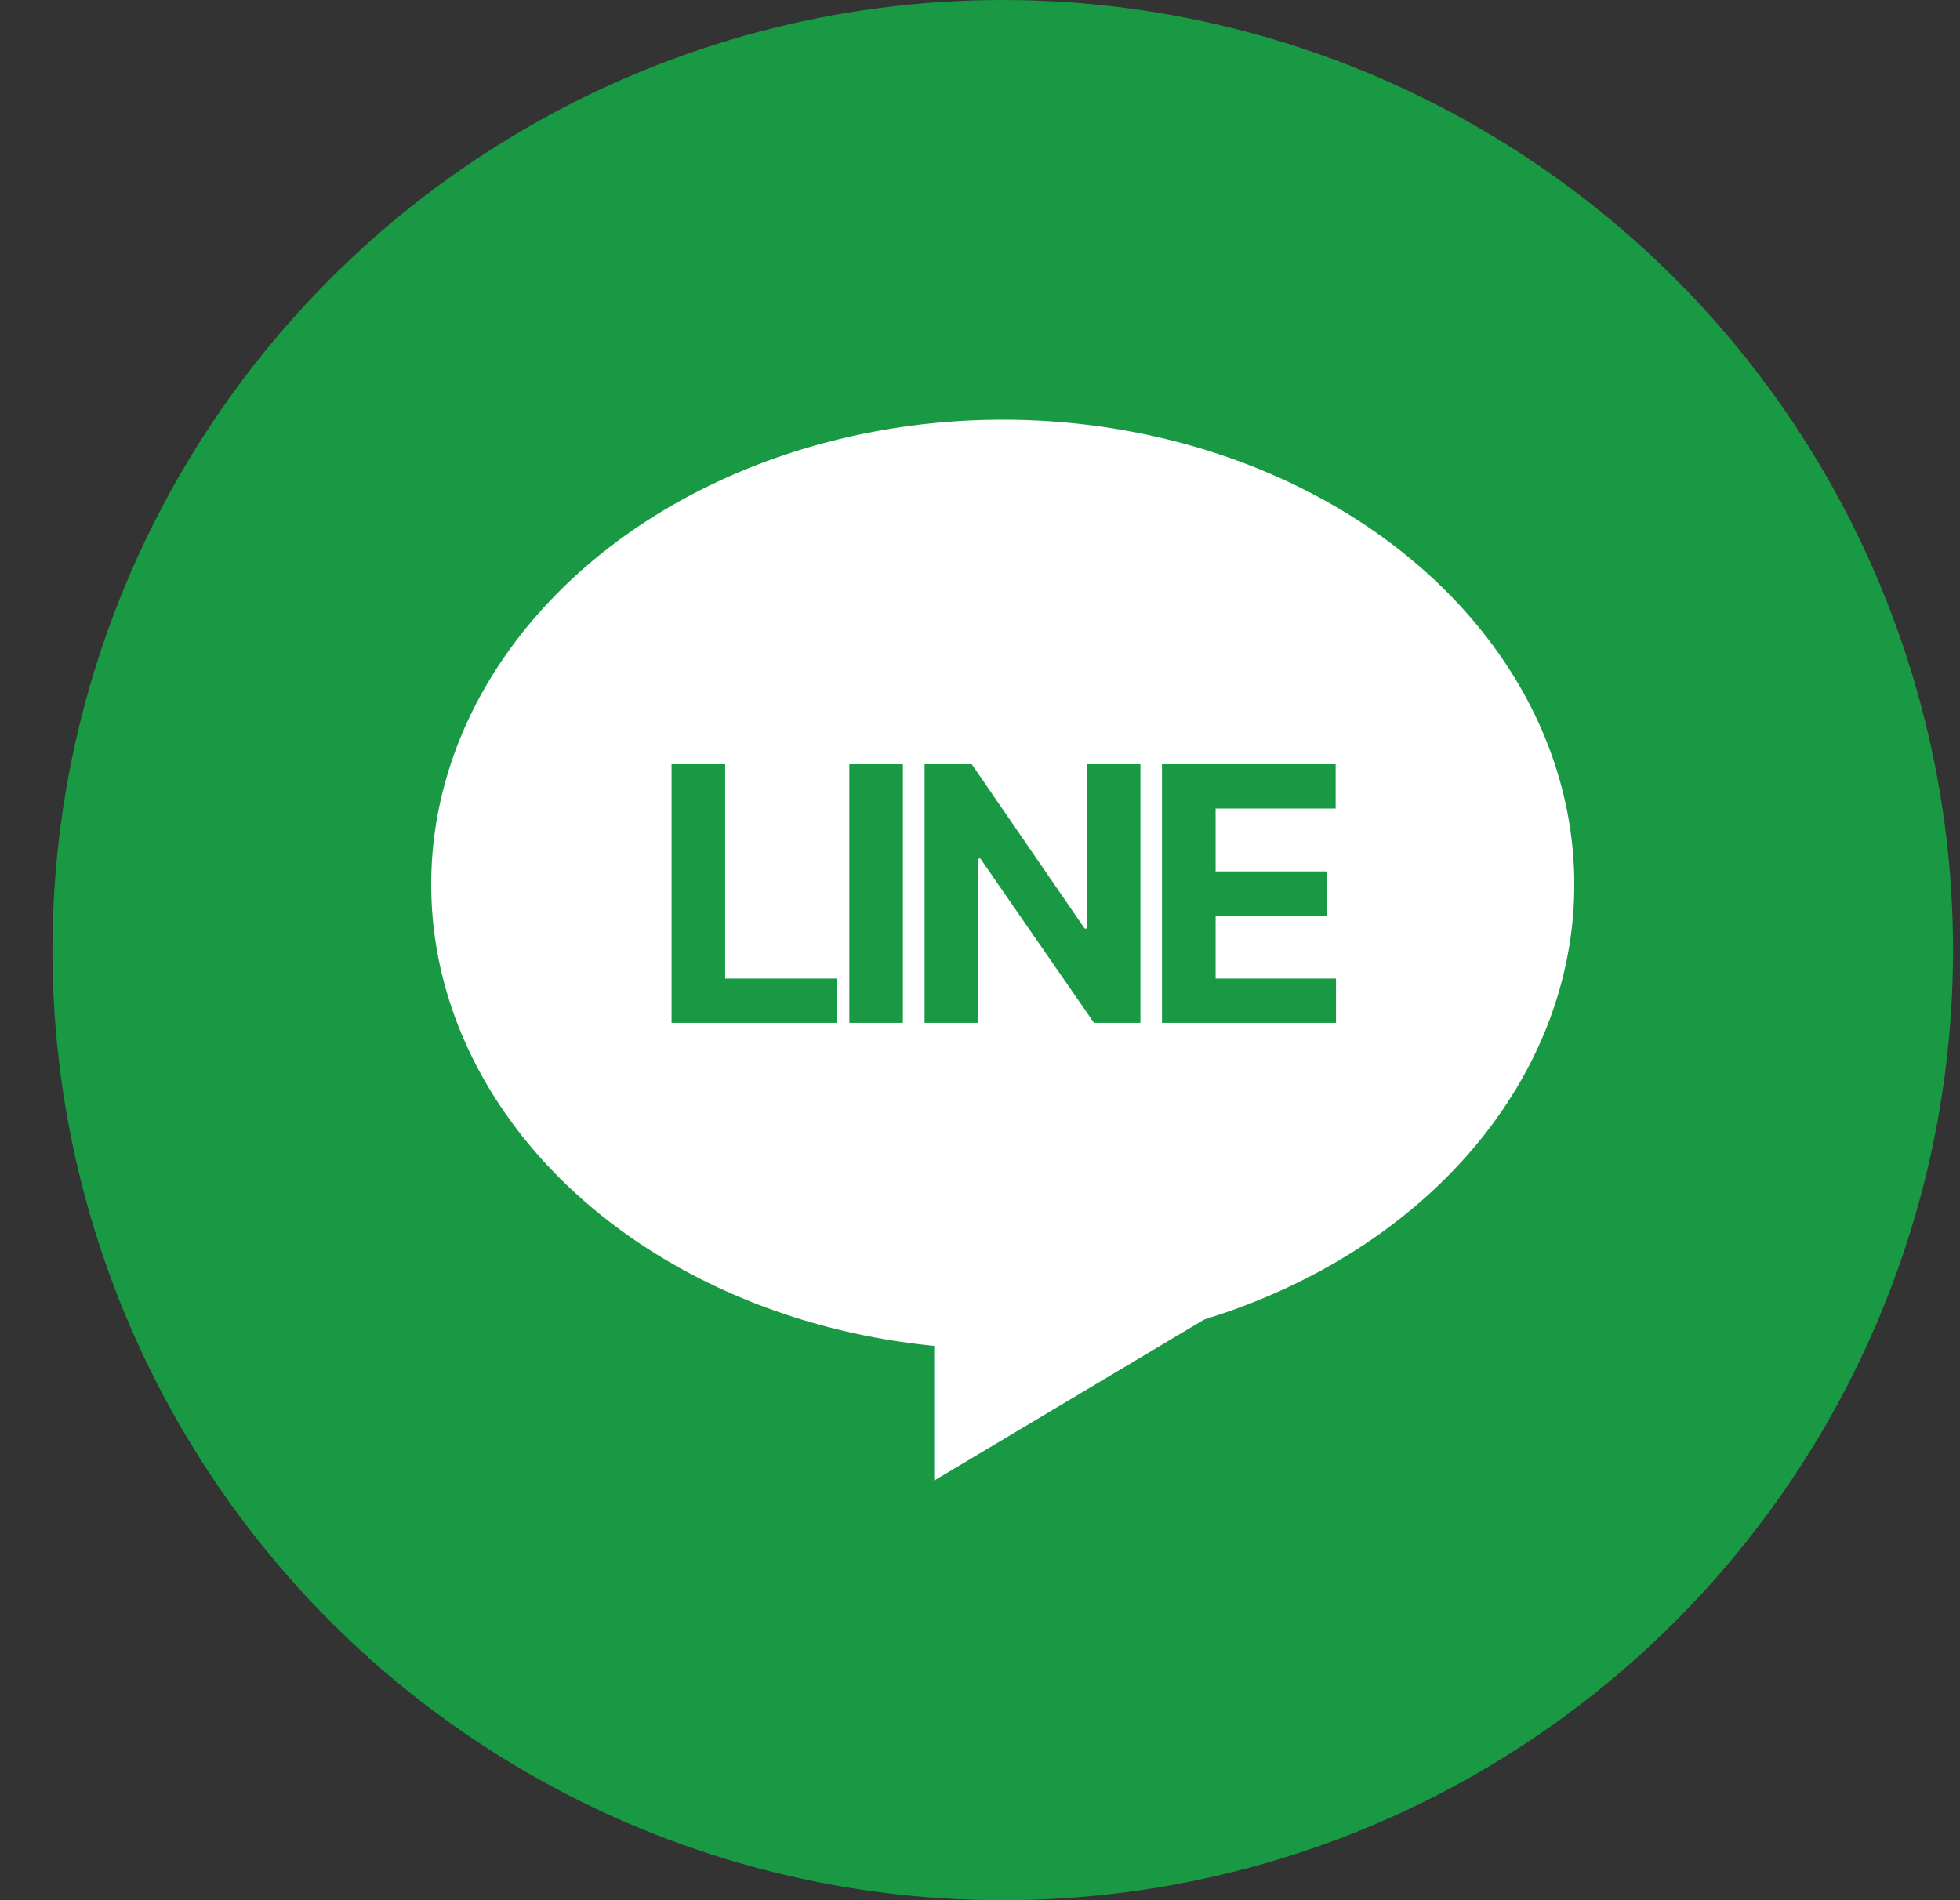
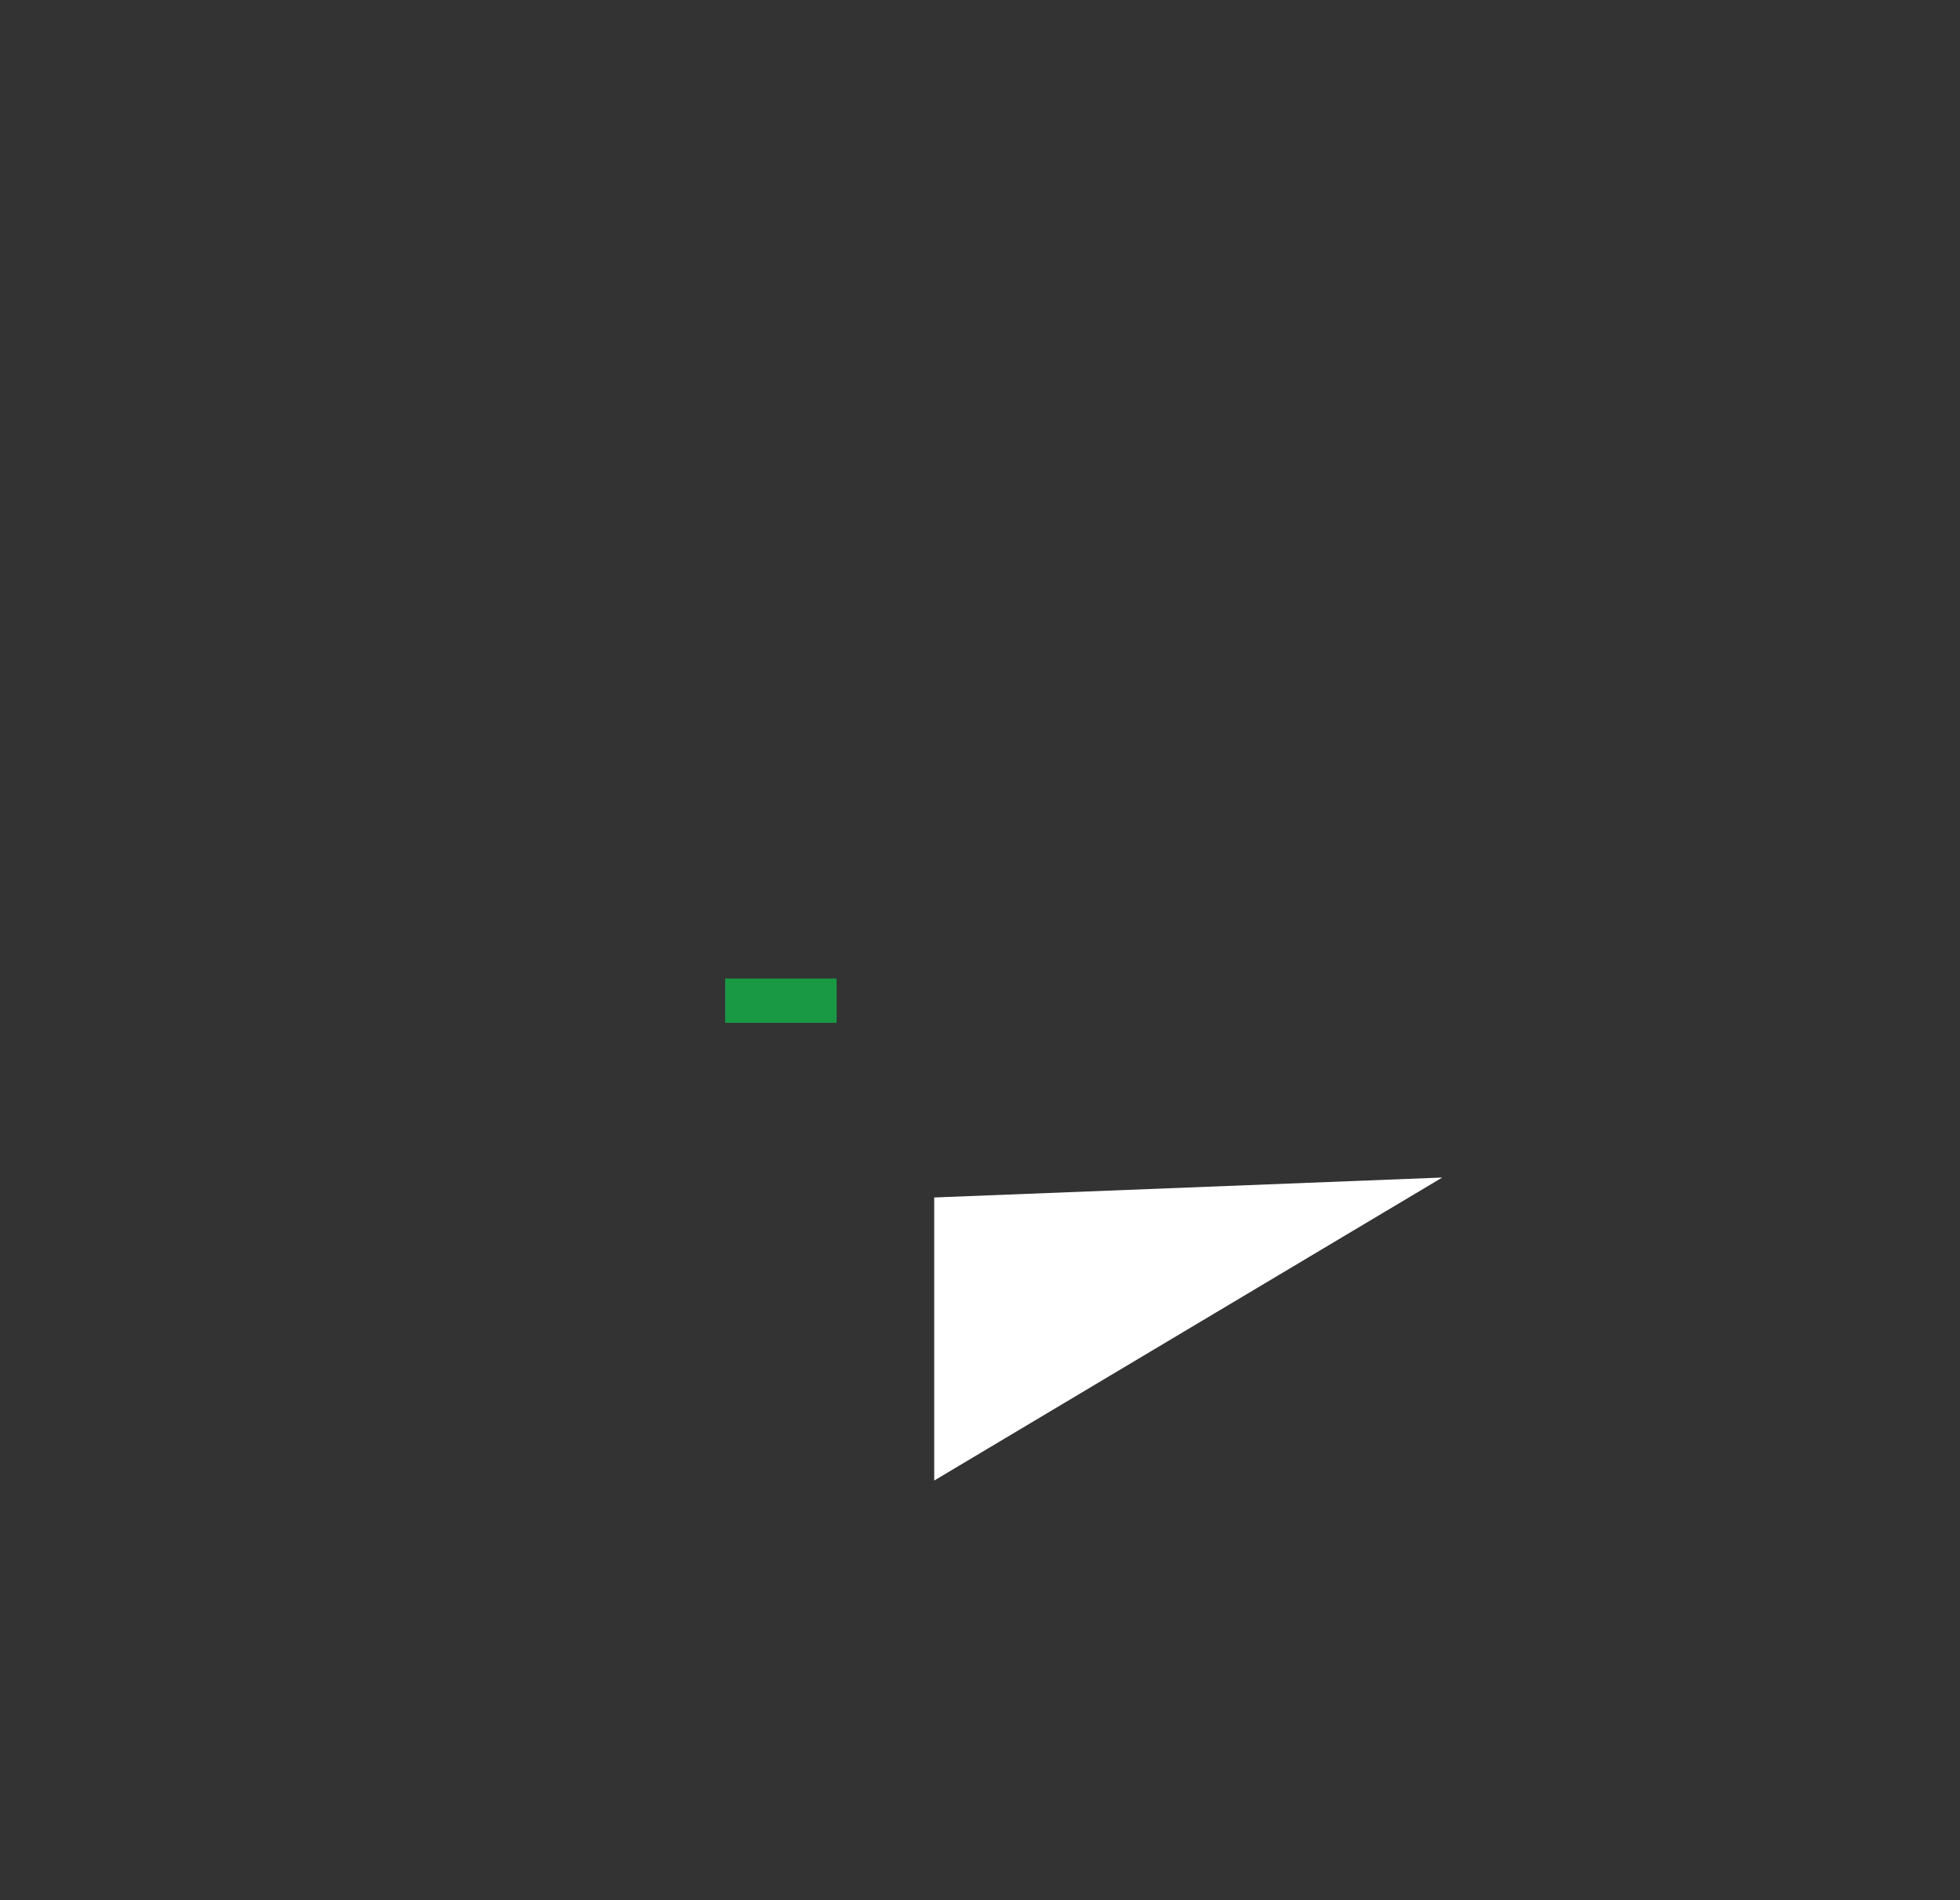
<svg xmlns="http://www.w3.org/2000/svg" width="33" height="32" viewBox="0 0 33 32" fill="none">
  <rect x="0" y="0" width="33" height="32" fill="#333333" stroke="none" />
-   <circle cx="16.883" cy="16" r="16" fill="#199944" />
  <path d="M15.729 24.933V20.166L24.283 19.83L15.729 24.933Z" fill="white" />
-   <ellipse cx="16.883" cy="14.895" rx="9.623" ry="7.827" fill="white" />
-   <path d="M19.564 17.225V12.87H22.488V13.616H20.467V14.675H22.338V15.421H20.467V16.479H22.494V17.225H19.564Z" fill="#199944" />
-   <path d="M19.201 12.87V17.225H18.419L16.506 14.458H16.47V17.225H15.567V12.87H16.361L18.262 15.637H18.305V12.87H19.201Z" fill="#199944" />
-   <path d="M15.202 12.87V17.225H14.3V12.87H15.202Z" fill="#199944" />
-   <path d="M11.307 17.225V12.87H12.209V16.479H14.086V17.225H11.307Z" fill="#199944" />
+   <path d="M11.307 17.225H12.209V16.479H14.086V17.225H11.307Z" fill="#199944" />
</svg>